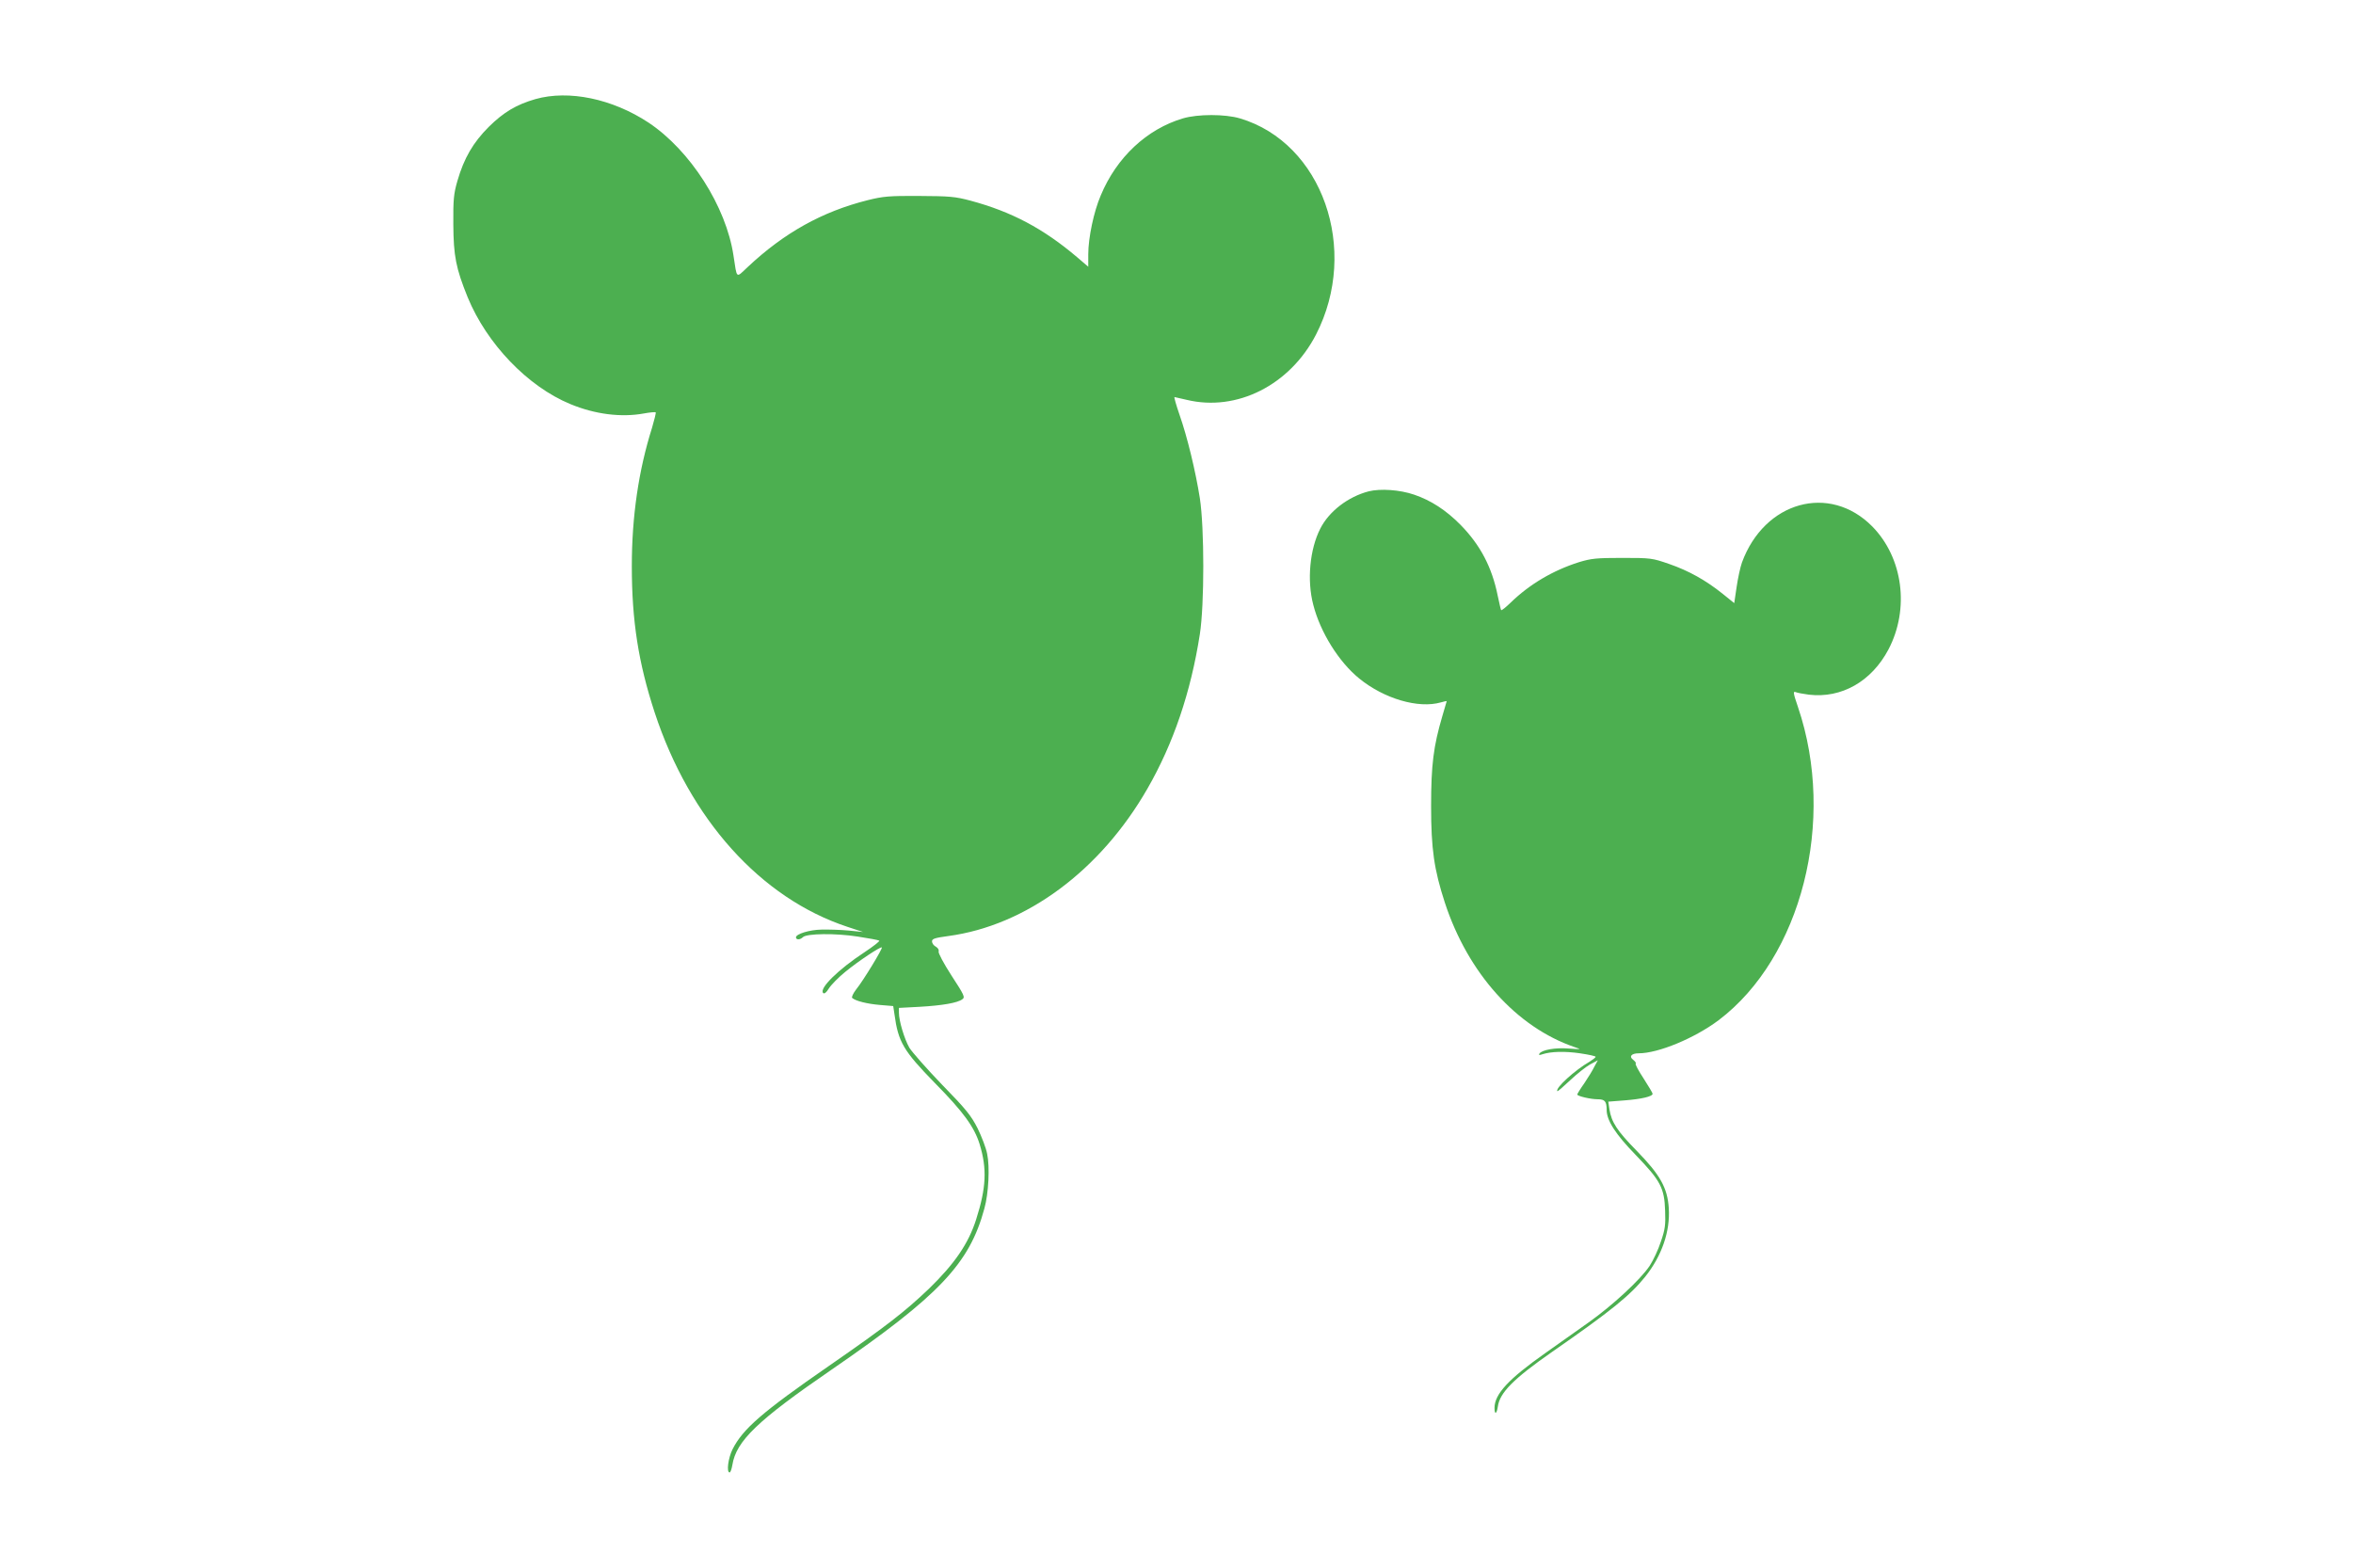
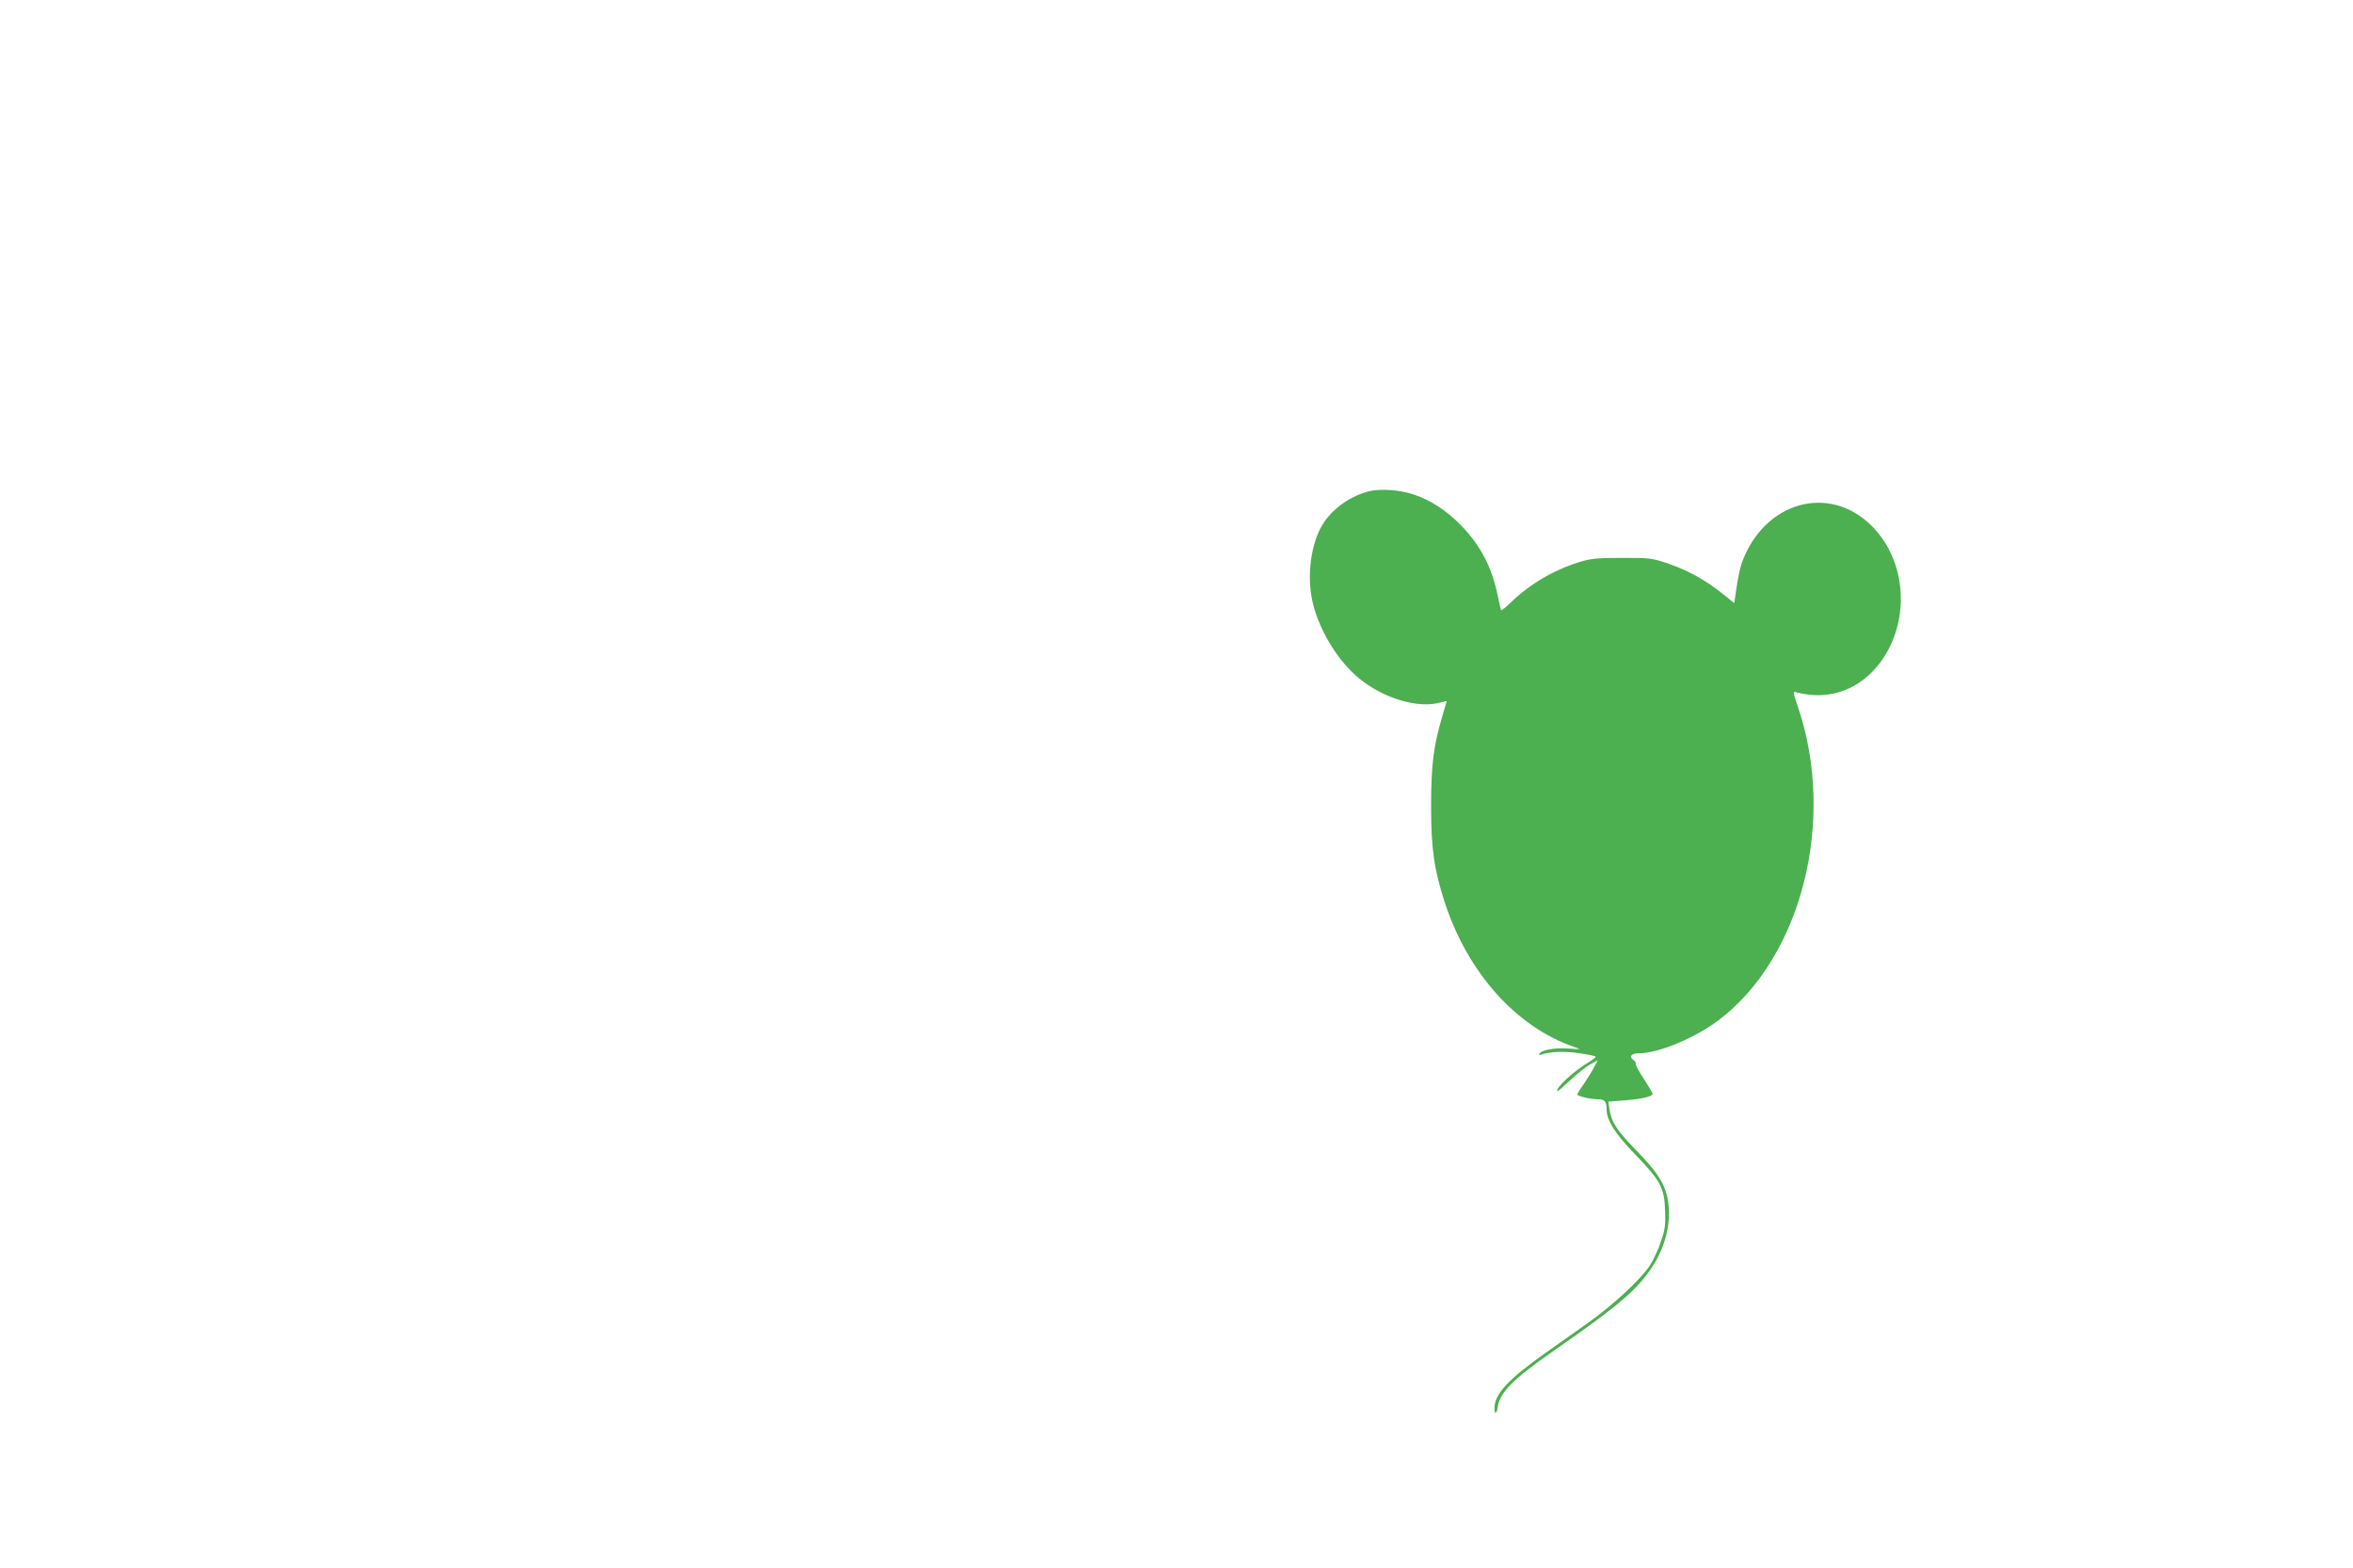
<svg xmlns="http://www.w3.org/2000/svg" version="1.0" width="1280pt" height="853pt" viewBox="0 0 1280 853" preserveAspectRatio="xMidYMid meet">
  <g transform="translate(0,853) scale(0.1,-0.1)" fill="#4caf50" stroke="none">
-     <path d="M2913 7991 c-104 -30 -173 -71 -254 -151 -85 -85 -135 -170 -171 -295 -20 -69 -23 -102 -22 -235 1 -172 14 -239 78 -397 104 -253 326 -485 558 -581 135 -56 278 -74 402 -51 32 6 60 8 63 6 2 -3 -7 -40 -20 -84 -73 -231 -110 -482 -110 -753 0 -298 36 -526 124 -795 191 -582 577 -1011 1049 -1167 l85 -28 -80 8 c-44 4 -110 6 -146 5 -66 -1 -139 -24 -139 -42 0 -15 23 -14 38 1 20 20 178 22 298 3 60 -9 113 -19 117 -22 4 -3 -32 -31 -80 -63 -142 -93 -249 -198 -225 -222 6 -6 17 2 31 25 12 19 52 60 89 90 73 60 193 139 199 133 6 -5 -101 -181 -140 -229 -16 -21 -26 -42 -21 -46 18 -16 80 -32 151 -38 l72 -6 7 -46 c20 -149 49 -198 219 -372 156 -158 215 -240 244 -333 41 -134 36 -238 -19 -410 -42 -132 -118 -242 -257 -377 -130 -124 -231 -203 -543 -419 -363 -251 -469 -343 -525 -454 -24 -48 -34 -126 -16 -126 5 0 11 18 15 41 21 130 137 242 541 519 582 400 749 575 830 876 23 82 30 226 15 297 -6 32 -30 94 -52 139 -35 69 -63 104 -193 237 -83 86 -163 177 -178 201 -27 47 -57 146 -57 191 l0 26 113 6 c122 7 205 21 232 41 16 11 10 23 -59 129 -42 65 -73 123 -70 131 3 8 -3 19 -15 26 -12 6 -21 19 -21 29 0 14 15 19 89 29 423 57 827 356 1083 802 141 245 236 525 285 840 25 162 25 576 0 740 -23 145 -68 333 -111 455 -18 52 -30 95 -27 95 3 -1 33 -7 66 -15 273 -66 562 80 704 355 238 463 34 1043 -414 1176 -81 24 -229 24 -310 0 -196 -58 -361 -212 -447 -419 -38 -88 -68 -231 -68 -320 l0 -68 -62 53 c-183 155 -355 246 -577 306 -86 23 -115 25 -281 26 -163 1 -196 -2 -280 -23 -247 -62 -454 -177 -653 -364 -65 -61 -57 -67 -77 63 -40 267 -235 572 -462 723 -197 130 -434 179 -615 128z" />
    <path d="M7445 5857 c-111 -29 -215 -108 -263 -203 -57 -112 -73 -281 -38 -414 38 -149 139 -311 250 -401 135 -110 322 -165 444 -130 17 5 32 8 32 7 0 -1 -11 -38 -24 -82 -48 -163 -61 -264 -61 -489 0 -233 16 -345 75 -526 126 -384 390 -677 705 -785 39 -13 39 -13 -31 -8 -72 6 -147 -7 -160 -28 -5 -8 0 -9 17 -3 47 15 121 17 204 5 47 -7 85 -15 85 -19 0 -4 -15 -15 -32 -26 -82 -47 -190 -146 -176 -161 2 -2 33 25 69 59 36 34 85 73 108 86 l43 23 -18 -33 c-9 -19 -34 -60 -55 -91 -22 -31 -39 -59 -39 -62 0 -9 73 -26 111 -26 39 0 49 -11 49 -58 0 -57 48 -132 158 -245 135 -140 156 -179 160 -303 3 -77 0 -102 -23 -168 -14 -44 -42 -103 -61 -132 -50 -75 -202 -216 -335 -310 -63 -44 -168 -119 -233 -165 -200 -141 -276 -223 -276 -298 0 -39 12 -34 18 7 10 76 86 152 297 299 320 222 424 307 505 408 90 113 136 246 128 372 -7 111 -47 182 -174 312 -107 109 -138 156 -149 227 l-6 41 90 7 c90 7 151 21 151 36 0 4 -22 41 -49 83 -27 41 -47 78 -43 81 3 4 -3 12 -13 20 -25 18 -11 36 29 36 107 0 304 82 435 180 451 341 641 1086 432 1703 -26 76 -28 88 -13 82 9 -4 42 -10 72 -14 178 -21 341 72 433 246 116 221 79 499 -88 669 -232 235 -587 137 -709 -196 -9 -25 -22 -85 -29 -133 l-13 -88 -62 50 c-92 74 -185 126 -292 163 -92 32 -100 33 -255 33 -140 0 -169 -3 -235 -23 -142 -45 -269 -120 -372 -220 -26 -25 -49 -44 -52 -41 -2 2 -10 38 -19 80 -31 153 -94 274 -202 384 -79 80 -161 133 -252 164 -79 27 -184 34 -248 18z" />
  </g>
</svg>